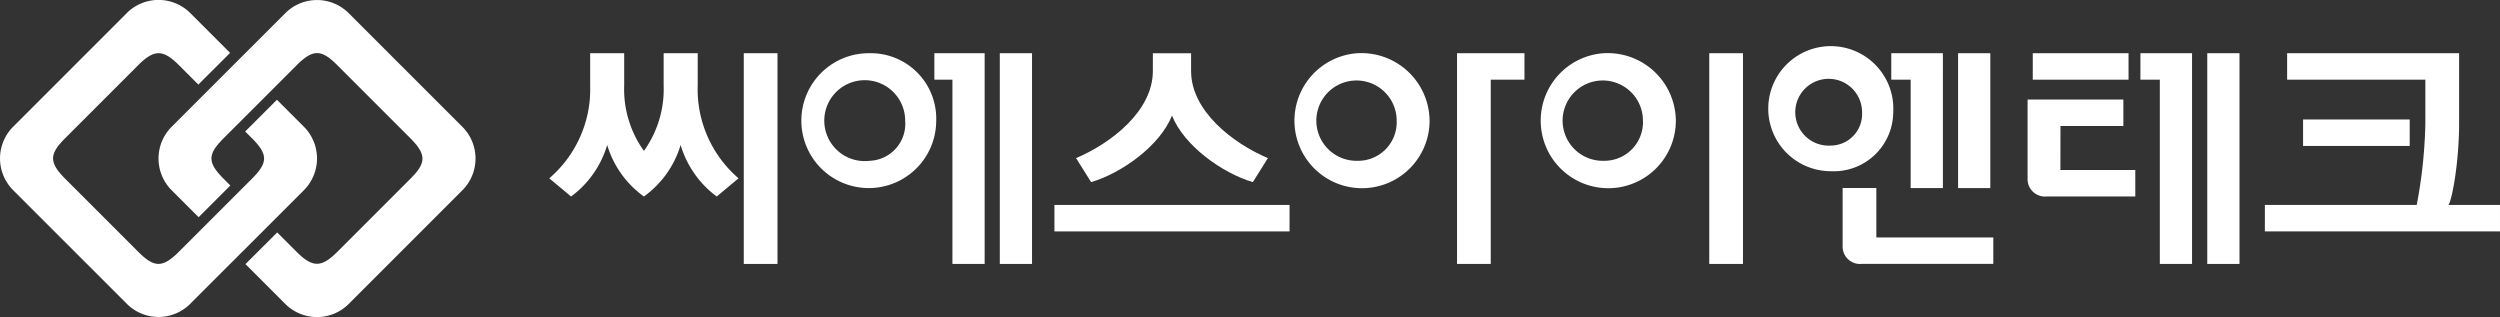
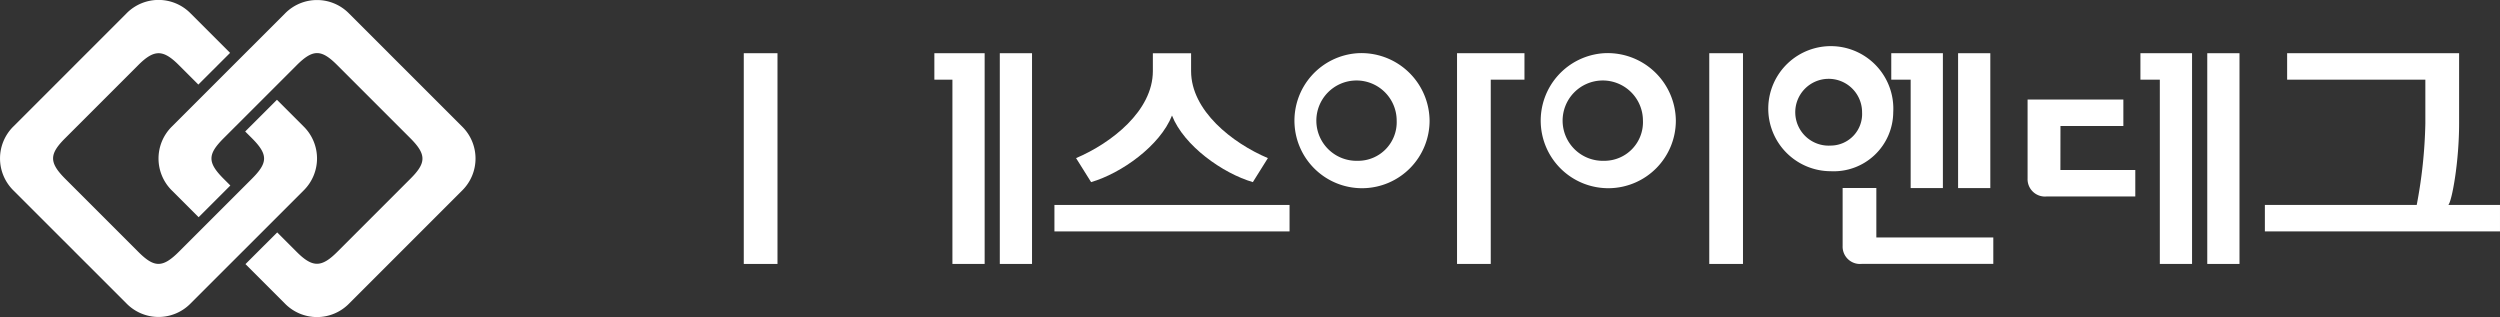
<svg xmlns="http://www.w3.org/2000/svg" width="202.72" height="25.707" viewBox="0 0 202.72 25.707">
  <rect x="0" y="0" width="202.72" height="25.707" fill="#333333" stroke="none" />
  <g id="그룹_20356" data-name="그룹 20356" transform="translate(-151.888 -271.521)">
    <path id="패스_34021" data-name="패스 34021" d="M176.532,281.8l-2.188-2.188-2.574,2.571.539.538c1.346,1.346,1.3,2,0,3.3l-5.916,5.914c-1.335,1.333-2.01,1.291-3.3,0l-5.914-5.914c-1.344-1.345-1.286-2.018,0-3.3l5.917-5.917c1.288-1.288,2.011-1.291,3.3,0l1.575,1.575,2.574-2.57-3.23-3.23a3.64,3.64,0,0,0-5.143,0l-9.218,9.218a3.64,3.64,0,0,0,0,5.144l9.218,9.215a3.634,3.634,0,0,0,5.143,0l9.218-9.215A3.641,3.641,0,0,0,176.532,281.8Z" transform="translate(0 0)" fill="#fff" />
    <path id="패스_34022" data-name="패스 34022" d="M187.072,286.946l2.188,2.188,2.574-2.571-.539-.538c-1.346-1.346-1.3-2,0-3.3l5.916-5.914c1.335-1.333,2.01-1.291,3.3,0l5.914,5.914c1.344,1.344,1.286,2.018,0,3.3l-5.917,5.917c-1.288,1.288-2.011,1.291-3.3,0l-1.575-1.575-2.574,2.57,3.23,3.23a3.64,3.64,0,0,0,5.143,0l9.218-9.218a3.64,3.64,0,0,0,0-5.144l-9.218-9.215a3.634,3.634,0,0,0-5.143,0l-9.218,9.215A3.641,3.641,0,0,0,187.072,286.946Z" transform="translate(-21.267)" fill="#fff" />
-     <rect id="사각형_48801" data-name="사각형 48801" width="7.766" height="2.146" transform="translate(316.721 275.836)" fill="#fff" />
    <g id="그룹_20356-2" data-name="그룹 20356" transform="translate(196.432 275.836)">
-       <path id="패스_34023" data-name="패스 34023" d="M282.162,285.585v-2.609H279.4v2.609a8.593,8.593,0,0,1-1.6,5.312,8.593,8.593,0,0,1-1.6-5.312v-2.609h-2.758v2.609a9.509,9.509,0,0,1-3.317,7.535l1.769,1.475a8.021,8.021,0,0,0,2.927-4.177,7.95,7.95,0,0,0,2.978,4.177,7.951,7.951,0,0,0,2.978-4.177,8.021,8.021,0,0,0,2.927,4.177l1.769-1.475A9.511,9.511,0,0,1,282.162,285.585Z" transform="translate(-270.13 -282.976)" fill="#fff" />
      <rect id="사각형_48802" data-name="사각형 48802" width="2.734" height="17.087" transform="translate(15.767 0)" fill="#fff" />
      <rect id="사각형_48803" data-name="사각형 48803" width="2.613" height="17.087" transform="translate(36.528 0)" fill="#fff" />
      <rect id="사각형_48804" data-name="사각형 48804" width="19.065" height="2.146" transform="translate(40.958 12.304)" fill="#fff" />
      <path id="패스_34024" data-name="패스 34024" d="M465.51,282.976v17.087h2.734V285.122h2.734v-2.145Z" transform="translate(-391.906 -282.976)" fill="#fff" />
      <rect id="사각형_48805" data-name="사각형 48805" width="2.734" height="17.087" transform="translate(94.057 0)" fill="#fff" />
      <path id="패스_34025" data-name="패스 34025" d="M551.242,312h-2.734v4.691a1.408,1.408,0,0,0,1.548,1.461h10.67V316.01h-9.484Z" transform="translate(-443.637 -301.069)" fill="#fff" />
      <rect id="사각형_48806" data-name="사각형 48806" width="2.613" height="10.936" transform="translate(114.234 0)" fill="#fff" />
      <rect id="사각형_48807" data-name="사각형 48807" width="2.613" height="17.087" transform="translate(134.439 0)" fill="#fff" />
      <path id="패스_34026" data-name="패스 34026" d="M654.274,295.277c.29-.32.871-3.47.871-6.6v-5.7H641.2v2.145h11.208v3.559a39.137,39.137,0,0,1-.7,6.6H639.395v2.145H658.46v-2.145Z" transform="translate(-500.285 -282.976)" fill="#fff" />
      <path id="패스_34027" data-name="패스 34027" d="M434.484,282.976a5.479,5.479,0,1,0,5.837,5.468A5.529,5.529,0,0,0,434.484,282.976Zm0,8.724a3.257,3.257,0,1,1,3.169-3.256A3.131,3.131,0,0,1,434.484,291.7Z" transform="translate(-368.943 -282.976)" fill="#fff" />
-       <path id="패스_34028" data-name="패스 34028" d="M330.173,282.976a5.468,5.468,0,1,0,5.4,5.468A5.305,5.305,0,0,0,330.173,282.976Zm0,8.724a3.28,3.28,0,1,1,2.883-3.256A3.006,3.006,0,0,1,330.174,291.7Z" transform="translate(-304.201 -282.976)" fill="#fff" />
      <path id="패스_34029" data-name="패스 34029" d="M542.649,287.76a5.071,5.071,0,1,0-5.072,4.784A4.824,4.824,0,0,0,542.649,287.76Zm-5.074,2.706a2.709,2.709,0,1,1,2.547-2.7A2.561,2.561,0,0,1,537.576,290.466Z" transform="translate(-433.674 -282.976)" fill="#fff" />
      <path id="패스_34030" data-name="패스 34030" d="M560.549,293.912h2.613V282.976h-4.186v2.145h1.573Z" transform="translate(-450.161 -282.976)" fill="#fff" />
      <path id="패스_34031" data-name="패스 34031" d="M612.608,282.976v2.145h1.573v14.941h2.613V282.976Z" transform="translate(-483.589 -282.976)" fill="#fff" />
      <path id="패스_34032" data-name="패스 34032" d="M590.993,295.088h5.1v-2.145h-7.766v6.4a1.409,1.409,0,0,0,1.548,1.461h7.186v-2.146h-6.073Z" transform="translate(-468.458 -289.188)" fill="#fff" />
      <path id="패스_34033" data-name="패스 34033" d="M353,282.976v2.145h1.464v14.941h2.613V282.976Z" transform="translate(-321.778 -282.976)" fill="#fff" />
-       <rect id="사각형_48808" data-name="사각형 48808" width="8.646" height="2.146" transform="translate(142.207 5.373)" fill="#fff" />
      <path id="패스_34034" data-name="패스 34034" d="M391.292,288.029c.967,2.458,4.113,4.685,6.556,5.4l1.219-1.947c-2.877-1.22-6.227-3.841-6.227-7.056v-1.447h-3.1v1.447c0,3.215-3.351,5.836-6.227,7.056l1.219,1.947C387.179,292.714,390.324,290.486,391.292,288.029Z" transform="translate(-340.801 -282.976)" fill="#fff" />
      <path id="패스_34035" data-name="패스 34035" d="M487.491,282.976a5.479,5.479,0,1,0,5.837,5.468A5.529,5.529,0,0,0,487.491,282.976Zm0,8.724a3.257,3.257,0,1,1,3.169-3.256A3.131,3.131,0,0,1,487.491,291.7Z" transform="translate(-401.981 -282.976)" fill="#fff" />
    </g>
  </g>
</svg>